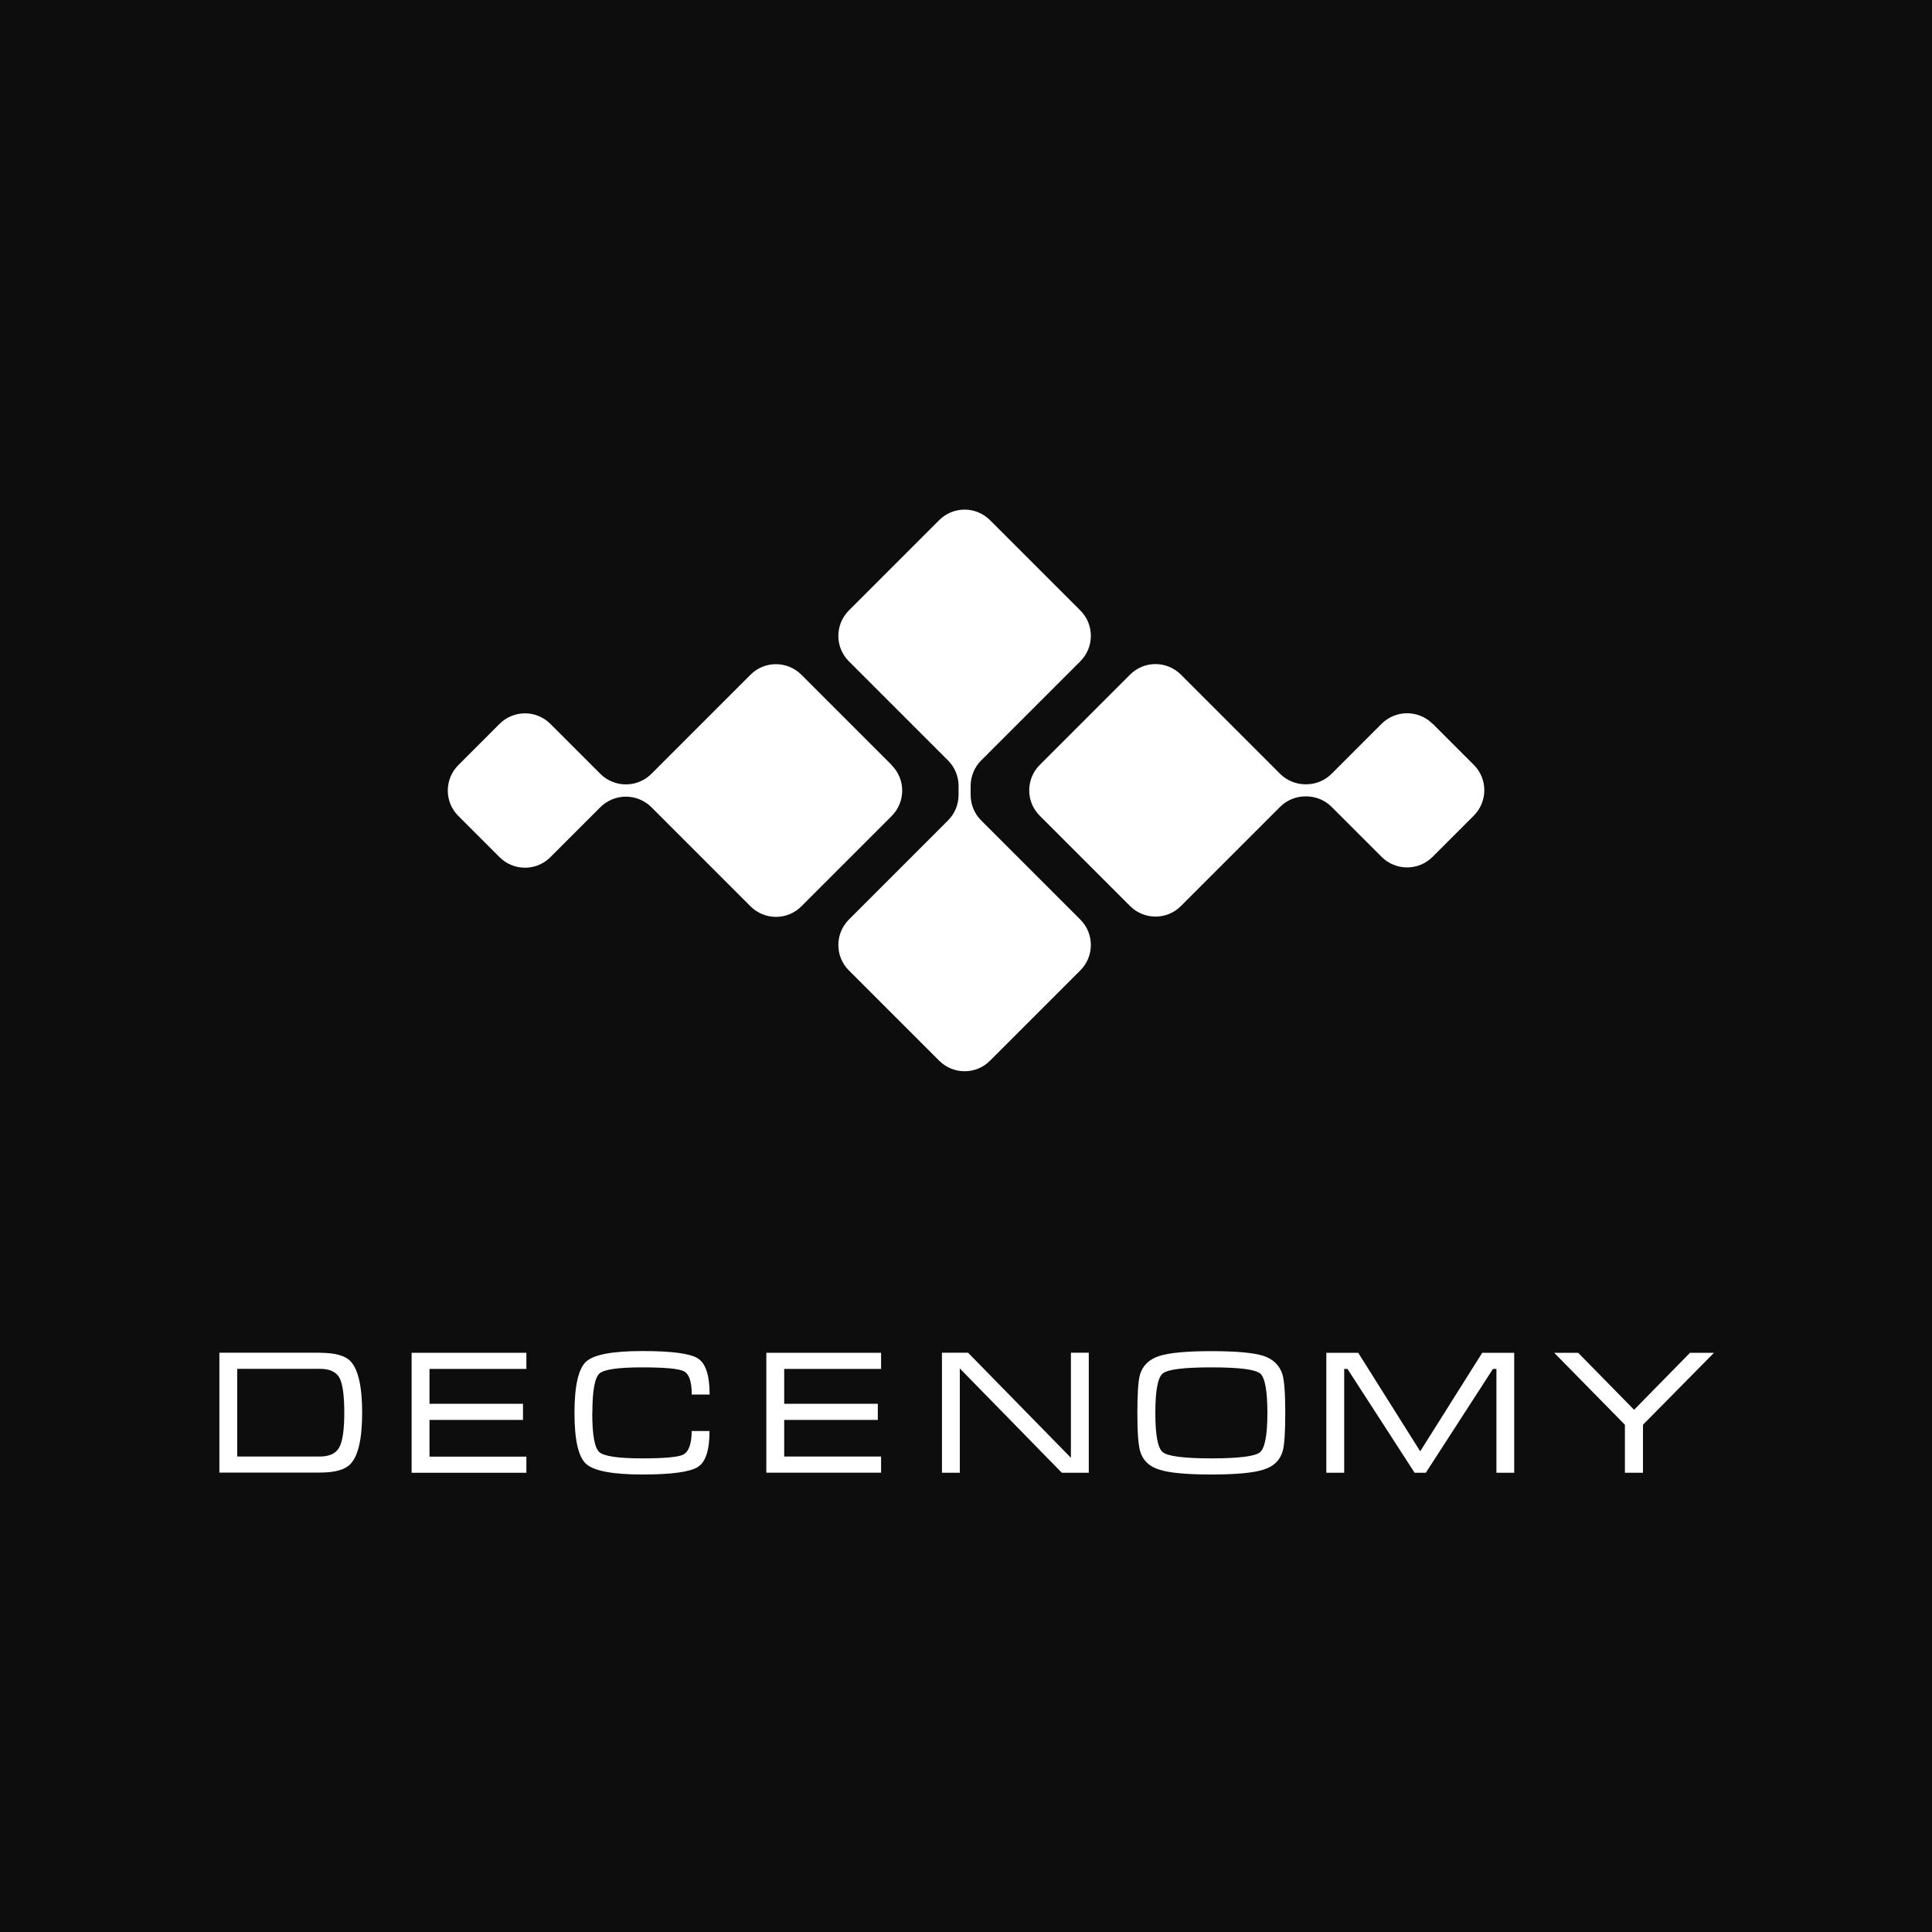
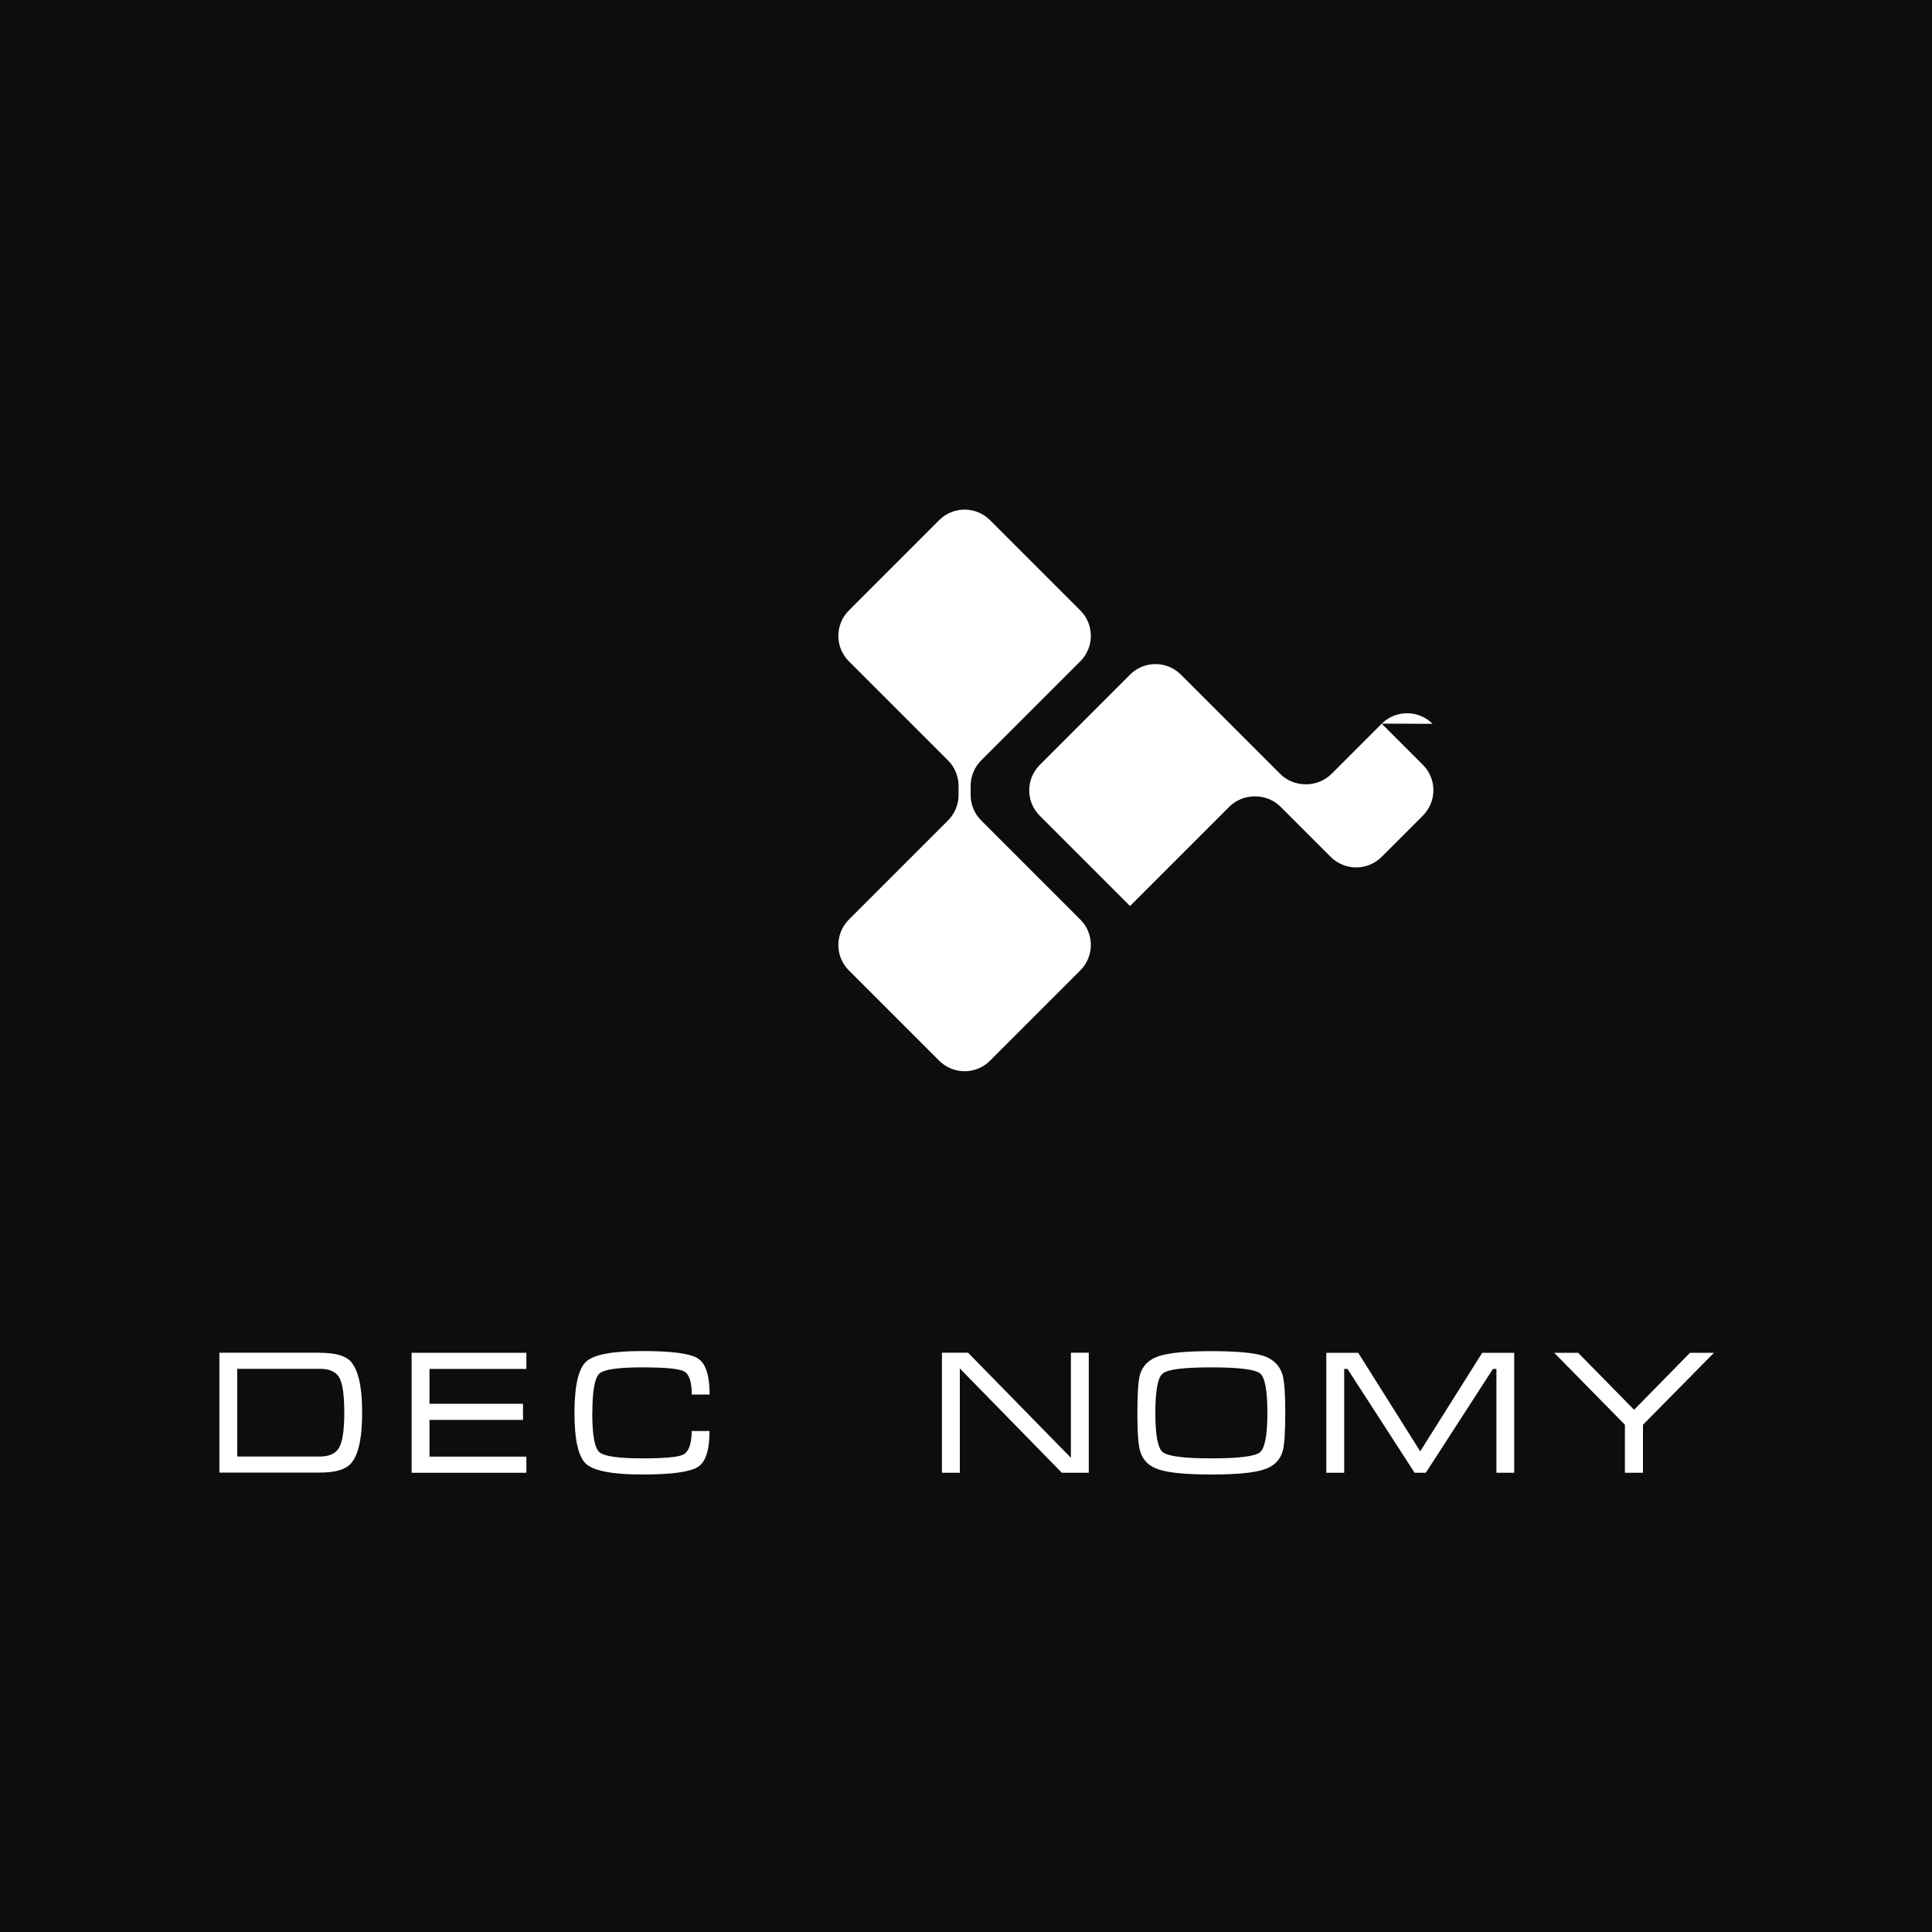
<svg xmlns="http://www.w3.org/2000/svg" id="Layer_1" viewBox="0 0 200 200">
  <defs>
    <style>.cls-1{fill:#fff;}.cls-2{clip-path:url(#clippath-1);}.cls-3{fill:#0d0d0d;}.cls-4{clip-path:url(#clippath);}.cls-5{fill:none;}</style>
    <clipPath id="clippath">
      <rect class="cls-5" x="20.08" y="50.34" width="159.85" height="91.87" />
    </clipPath>
    <clipPath id="clippath-1">
      <rect class="cls-5" x="20.08" y="50.34" width="159.85" height="91.87" />
    </clipPath>
  </defs>
  <rect class="cls-3" x="-3.07" y="-2.86" width="206.28" height="206.28" />
  <g class="cls-4">
    <g class="cls-2">
      <path class="cls-1" d="m101.57,84.93c-.7-.7-1.09-1.65-1.09-2.64v-.93c0-.99.39-1.94,1.09-2.64l10.26-10.26c1.46-1.46,1.46-3.82,0-5.27l-9.34-9.34c-1.46-1.46-3.82-1.46-5.27,0l-9.34,9.34c-1.46,1.46-1.46,3.82,0,5.27l10.26,10.26c.7.7,1.09,1.65,1.09,2.64v.93c0,.99-.39,1.94-1.09,2.64l-10.26,10.26c-1.46,1.46-1.46,3.82,0,5.27l9.34,9.34c1.46,1.46,3.82,1.46,5.27,0l9.34-9.34c1.46-1.46,1.46-3.82,0-5.27l-10.26-10.26Z" />
-       <path class="cls-1" d="m92.3,79.19l-9.34-9.34c-1.46-1.46-3.82-1.46-5.27,0l-10.26,10.26c-.7.7-1.65,1.09-2.64,1.09s-1.94-.39-2.64-1.09l-5.17-5.17c-1.46-1.46-3.82-1.46-5.27,0l-4.26,4.26c-1.46,1.46-1.46,3.82,0,5.27l4.26,4.26c1.46,1.46,3.82,1.46,5.27,0l5.17-5.17c.7-.7,1.65-1.09,2.64-1.09s1.94.39,2.64,1.09l10.26,10.26c1.46,1.46,3.82,1.46,5.27,0l9.34-9.34c1.46-1.46,1.46-3.82,0-5.27" />
-       <path class="cls-1" d="m148.3,74.93c-1.46-1.46-3.82-1.46-5.28,0l-5.17,5.17c-.7.7-1.65,1.09-2.64,1.09h-.06c-.99,0-1.94-.39-2.64-1.09l-10.26-10.26c-1.46-1.46-3.82-1.46-5.27,0l-9.34,9.34c-1.46,1.46-1.46,3.82,0,5.27l9.34,9.34c1.46,1.46,3.82,1.46,5.27,0l10.26-10.26c.7-.7,1.65-1.09,2.64-1.09h.06c.99,0,1.94.39,2.64,1.09l5.17,5.17c1.46,1.46,3.82,1.46,5.28,0l4.26-4.26c1.46-1.46,1.46-3.82,0-5.27l-4.26-4.26Z" />
+       <path class="cls-1" d="m148.3,74.93c-1.46-1.46-3.82-1.46-5.28,0l-5.17,5.17c-.7.7-1.65,1.09-2.64,1.09h-.06c-.99,0-1.94-.39-2.64-1.09l-10.26-10.26c-1.46-1.46-3.82-1.46-5.27,0l-9.34,9.34c-1.46,1.46-1.46,3.82,0,5.27l9.34,9.34l10.26-10.26c.7-.7,1.65-1.09,2.64-1.09h.06c.99,0,1.94.39,2.64,1.09l5.17,5.17c1.46,1.46,3.82,1.46,5.28,0l4.26-4.26c1.46-1.46,1.46-3.82,0-5.27l-4.26-4.26Z" />
    </g>
  </g>
  <path class="cls-1" d="m33.12,140.04c1.54,0,2.59.29,3.14.85.82.85,1.23,2.63,1.23,5.35s-.41,4.49-1.23,5.33c-.56.58-1.6.87-3.14.87h-10.41v-12.41h10.41Zm-8.56,10.74h8.54c.99,0,1.66-.31,2.01-.93.35-.62.53-1.82.53-3.61s-.17-3.01-.51-3.63c-.35-.61-1.03-.91-2.03-.91h-8.54v9.07Z" />
  <polygon class="cls-1" points="42.61 140.04 54.49 140.04 54.49 141.71 44.46 141.71 44.46 145.32 54.14 145.32 54.14 146.99 44.46 146.99 44.46 150.79 54.49 150.79 54.49 152.46 42.61 152.46 42.61 140.04" />
  <path class="cls-1" d="m61.31,146.27c0,2.26.24,3.61.73,4.05.48.43,1.96.65,4.44.65,2.31,0,3.72-.13,4.23-.38.59-.3.89-1.12.89-2.45h1.85c0,1.97-.4,3.21-1.21,3.72-.82.52-2.74.78-5.75.78s-4.99-.36-5.81-1.09c-.81-.73-1.21-2.49-1.21-5.28s.4-4.58,1.21-5.32c.8-.73,2.74-1.09,5.81-1.09s4.94.25,5.75.76c.81.51,1.22,1.75,1.22,3.74h-1.85c0-1.33-.27-2.13-.82-2.41-.54-.27-1.98-.4-4.3-.4-2.49,0-3.97.21-4.44.64-.48.43-.73,1.79-.73,4.08" />
  <polygon class="cls-1" points="97.51 140.03 100.21 140.03 110.86 150.91 110.86 140.03 112.71 140.03 112.71 152.46 109.92 152.46 99.36 141.66 99.36 152.46 97.51 152.46 97.51 140.03" />
  <path class="cls-1" d="m125.4,152.64c-2.58,0-4.38-.17-5.41-.51-1.03-.32-1.68-.95-1.96-1.89-.19-.64-.29-1.96-.29-3.97s.09-3.37.27-3.97c.28-.94.94-1.58,1.97-1.92,1.04-.34,2.84-.51,5.41-.51s4.37.16,5.4.49c1.02.34,1.67.98,1.97,1.92.19.64.29,1.97.29,3.99s-.09,3.35-.27,3.96c-.28.95-.93,1.58-1.97,1.9-1.03.34-2.83.51-5.42.51m0-1.67c2.85,0,4.53-.21,5.04-.63.51-.43.77-1.78.77-4.07s-.25-3.66-.74-4.08c-.51-.43-2.19-.64-5.06-.64s-4.55.21-5.04.64c-.51.42-.76,1.78-.76,4.08s.25,3.62.76,4.05c.51.43,2.19.65,5.04.65" />
  <polygon class="cls-1" points="140.6 140.04 147.02 150.24 153.44 140.04 156.75 140.04 156.75 152.46 154.91 152.46 154.91 141.71 154.55 141.71 147.6 152.46 146.44 152.46 139.49 141.71 139.15 141.71 139.15 152.46 137.3 152.46 137.3 140.04 140.6 140.04" />
  <polygon class="cls-1" points="174.95 140.04 177.43 140.04 170.08 147.49 170.08 152.46 168.21 152.46 168.21 147.49 160.89 140.04 163.37 140.04 169.16 145.94 174.95 140.04" />
-   <polygon class="cls-1" points="79.33 140.04 91.21 140.04 91.21 141.71 81.18 141.71 81.18 145.32 90.87 145.32 90.87 146.99 81.18 146.99 81.18 150.78 91.21 150.78 91.21 152.45 79.33 152.45 79.33 140.04" />
</svg>